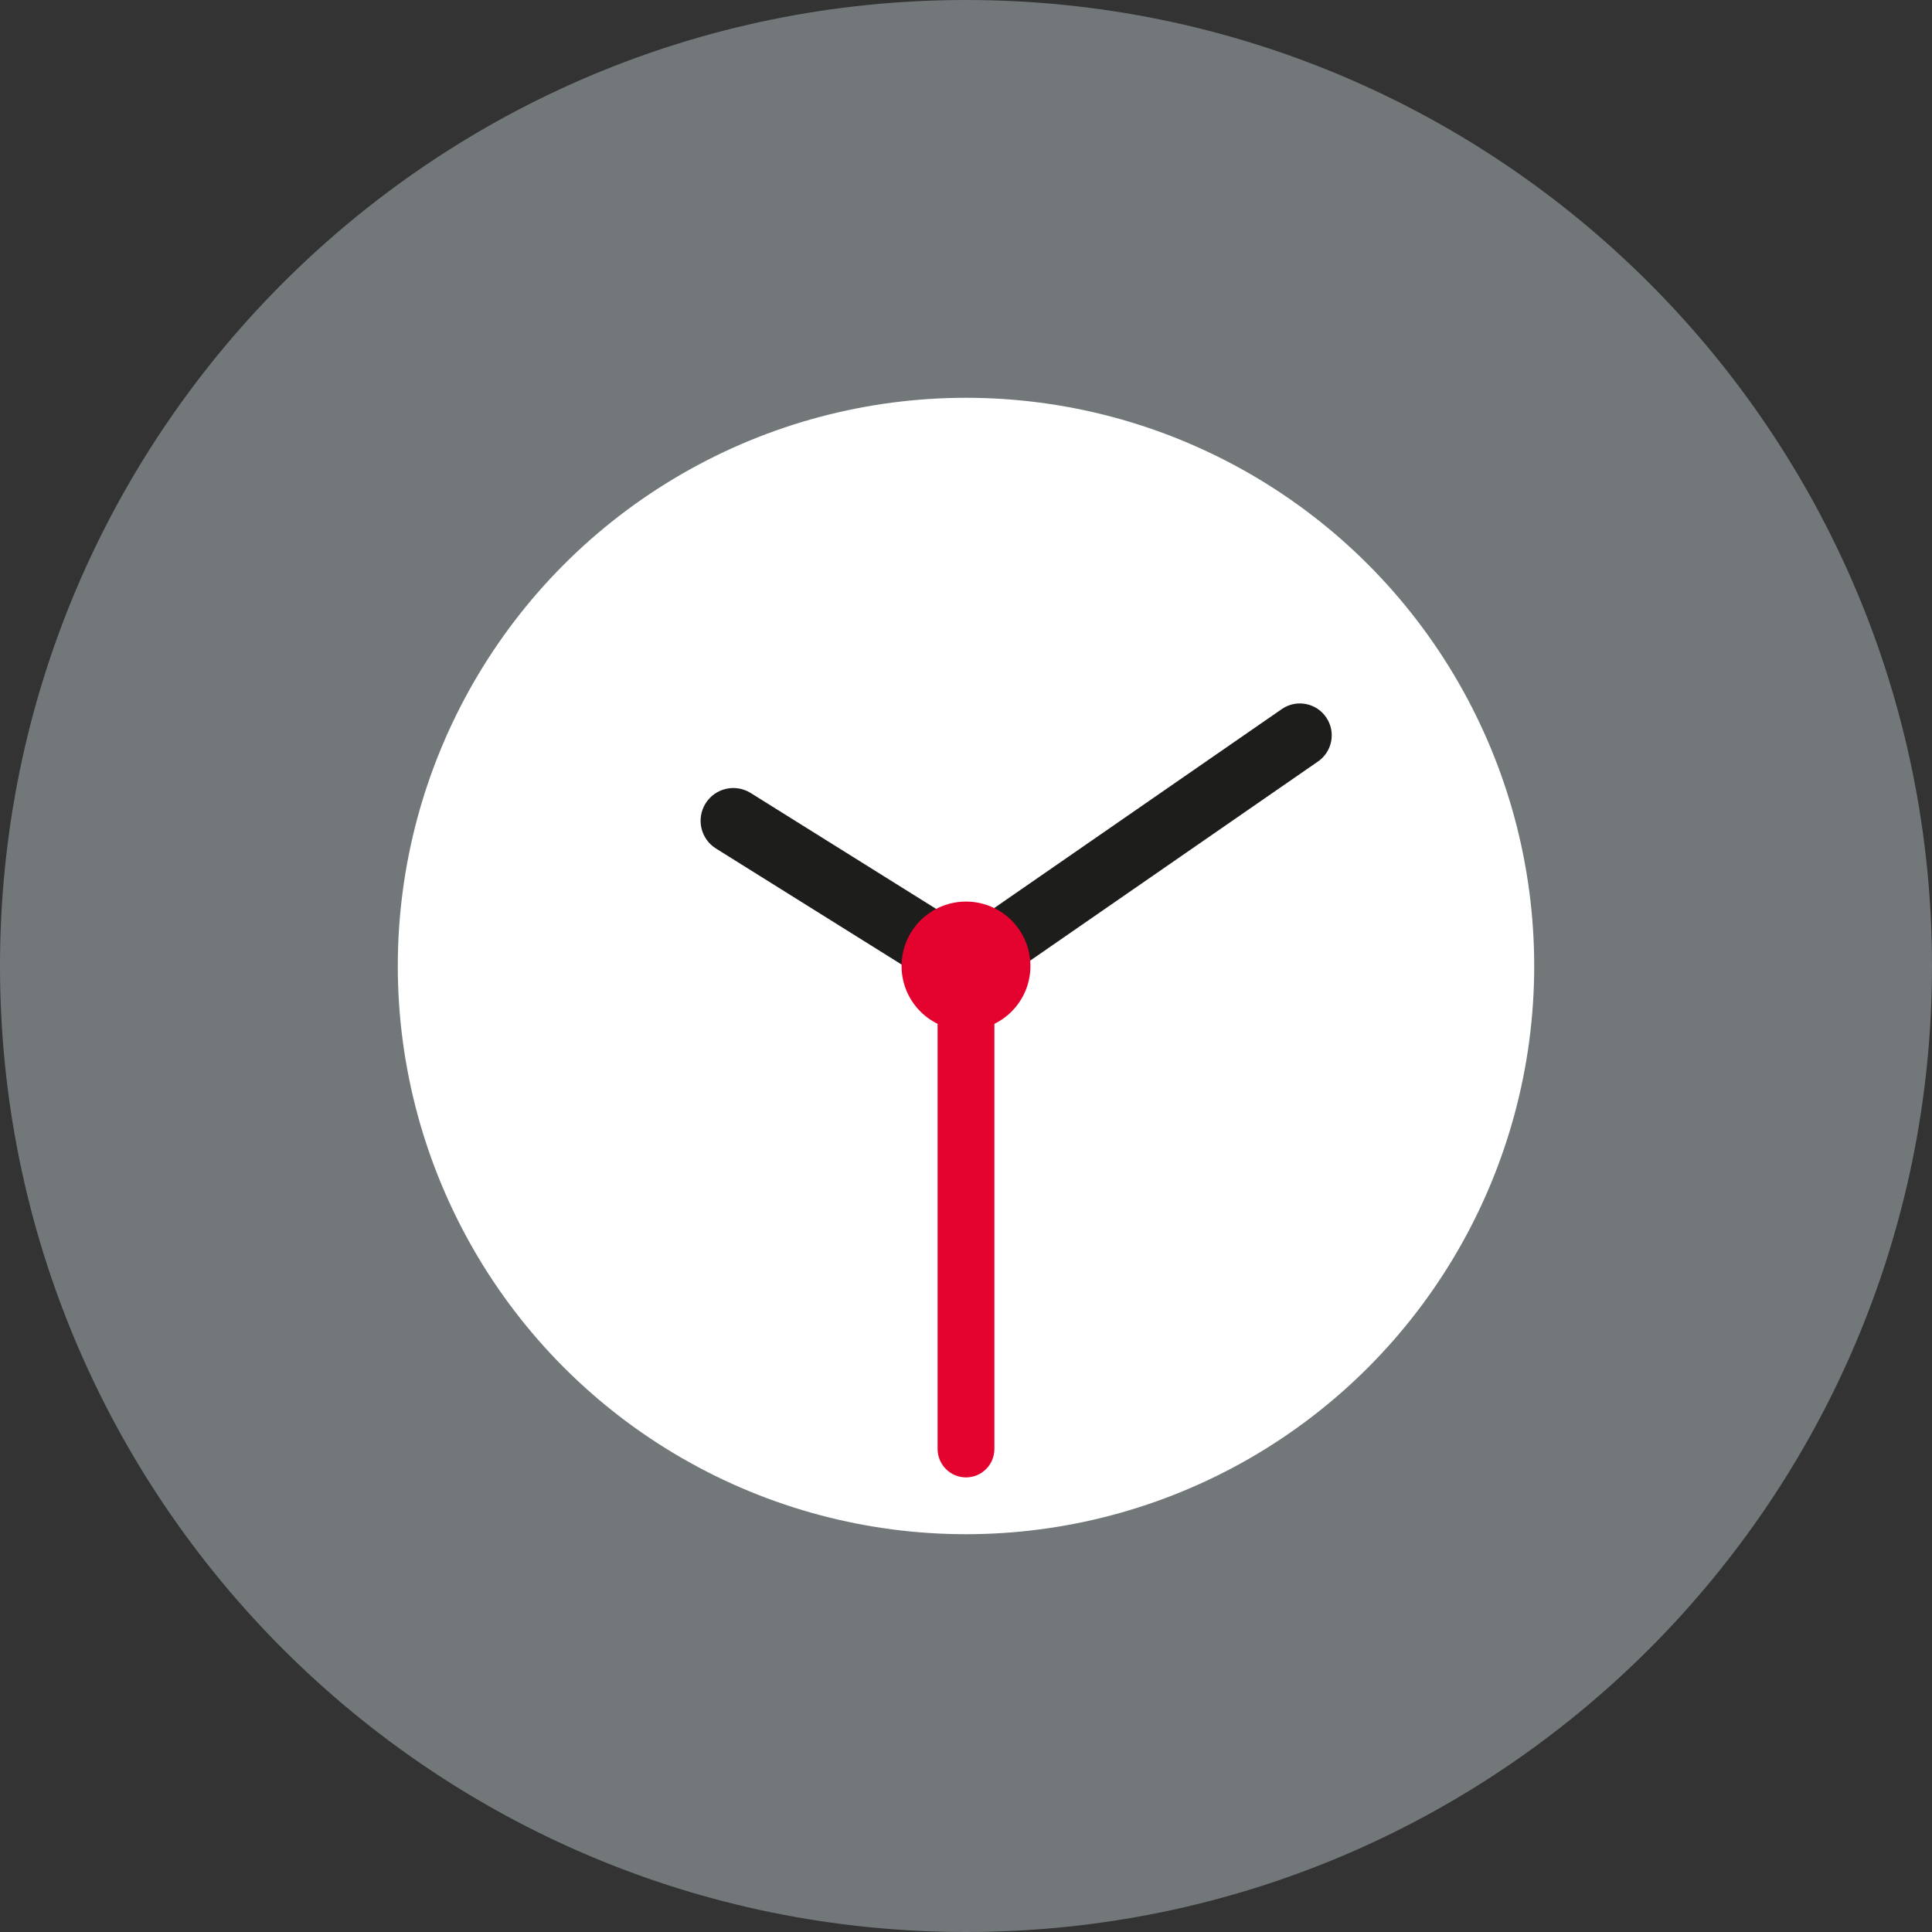
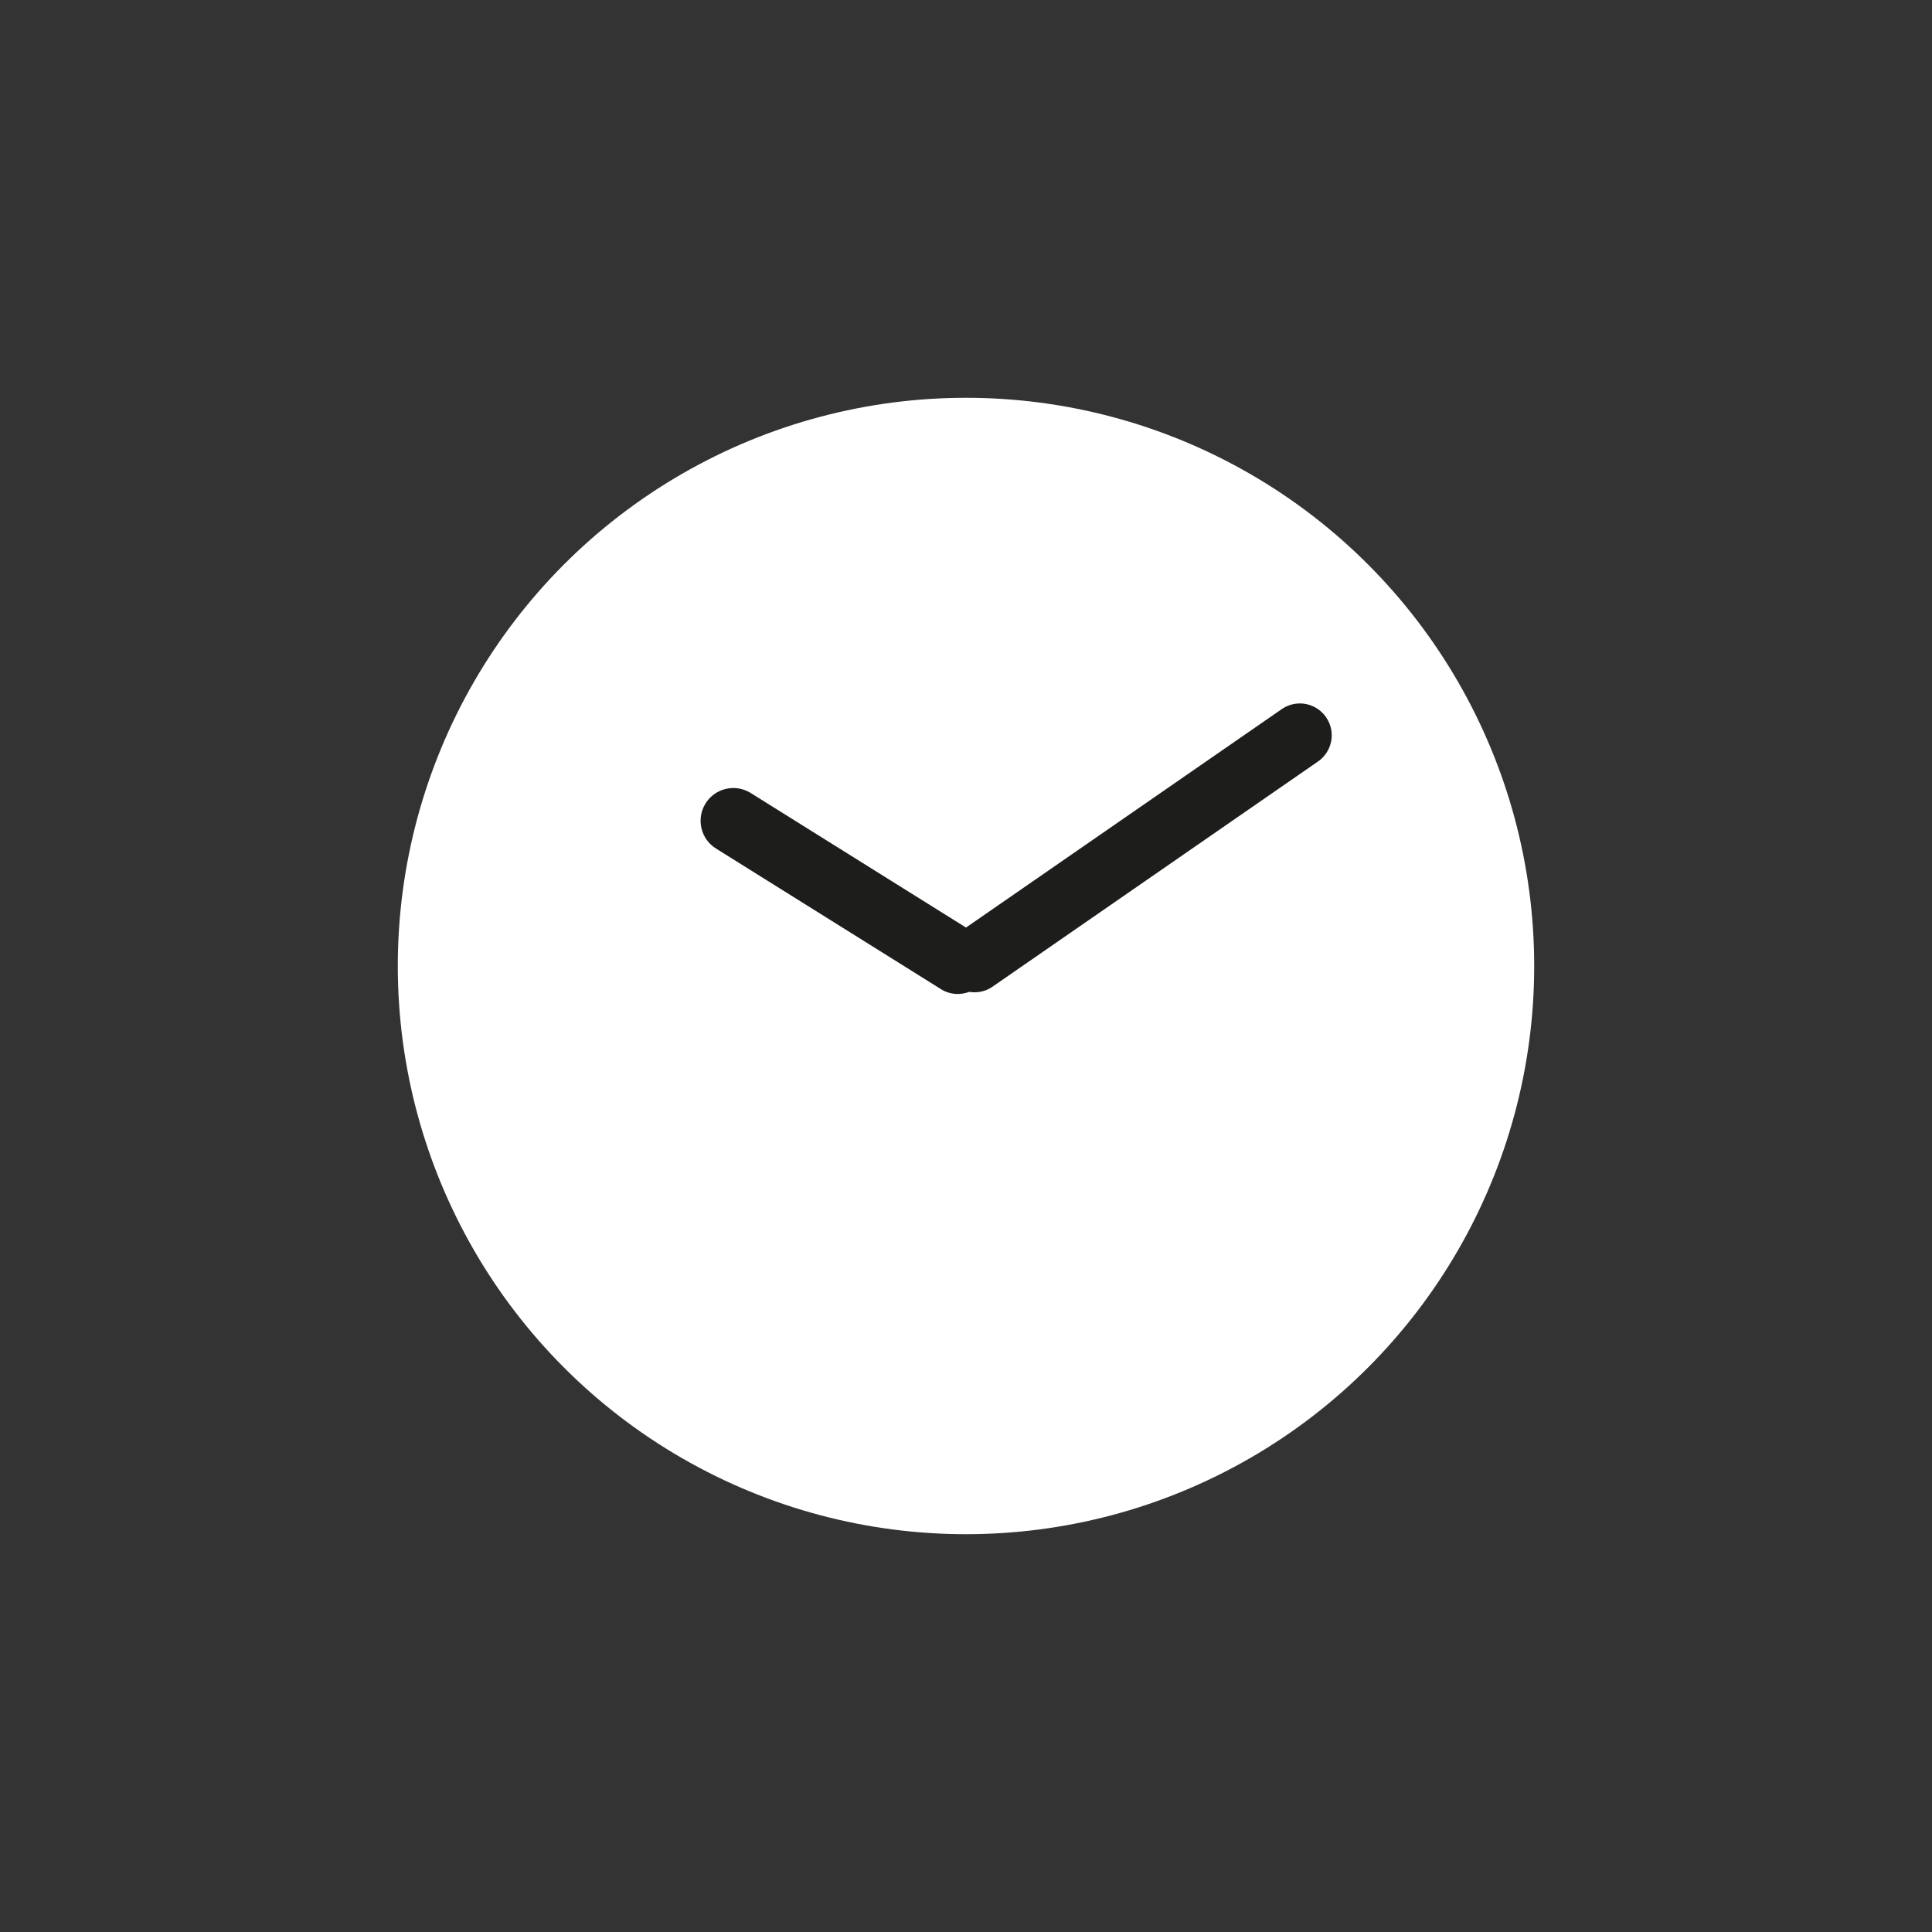
<svg xmlns="http://www.w3.org/2000/svg" id="the-settings-menu-icon-time-date" viewBox="0 0 200 200">
  <rect x="0" y="0" width="200" height="200" fill="#333333" stroke="none" />
  <defs>
    <style>
      .cls-1 {
        fill: #1d1d1b;
      }

      .cls-1, .cls-2 {
        fill-rule: evenodd;
      }

      .cls-3 {
        fill: #e4032e;
      }

      .cls-4 {
        fill: #fff;
      }

      .cls-2 {
        fill: #72787a;
      }
    </style>
  </defs>
-   <path class="cls-2" d="M100,0c55.23,0,100,44.77,100,100s-44.77,100-100,100S0,155.23,0,100,44.77,0,100,0Z" />
  <circle class="cls-4" cx="100" cy="100" r="58.82" />
  <path class="cls-1" d="M137.31,74.3c-1-1.52-3.05-1.94-4.57-.93l-32.74,22.65-22.29-13.93c-1.59-.99-3.68-.51-4.67,1.08-.99,1.59-.51,3.68,1.08,4.67l23.31,14.57c.91.57,1.97.61,2.91.27.78.12,1.6-.01,2.32-.48l33.72-23.33c1.52-1.01,1.94-3.05.93-4.57Z" />
-   <circle class="cls-3" cx="100" cy="100" r="6.67" />
-   <path class="cls-3" d="M97.06,100h5.88v50c0,1.62-1.32,2.94-2.94,2.94h0c-1.62,0-2.94-1.32-2.94-2.94v-50h0Z" />
</svg>